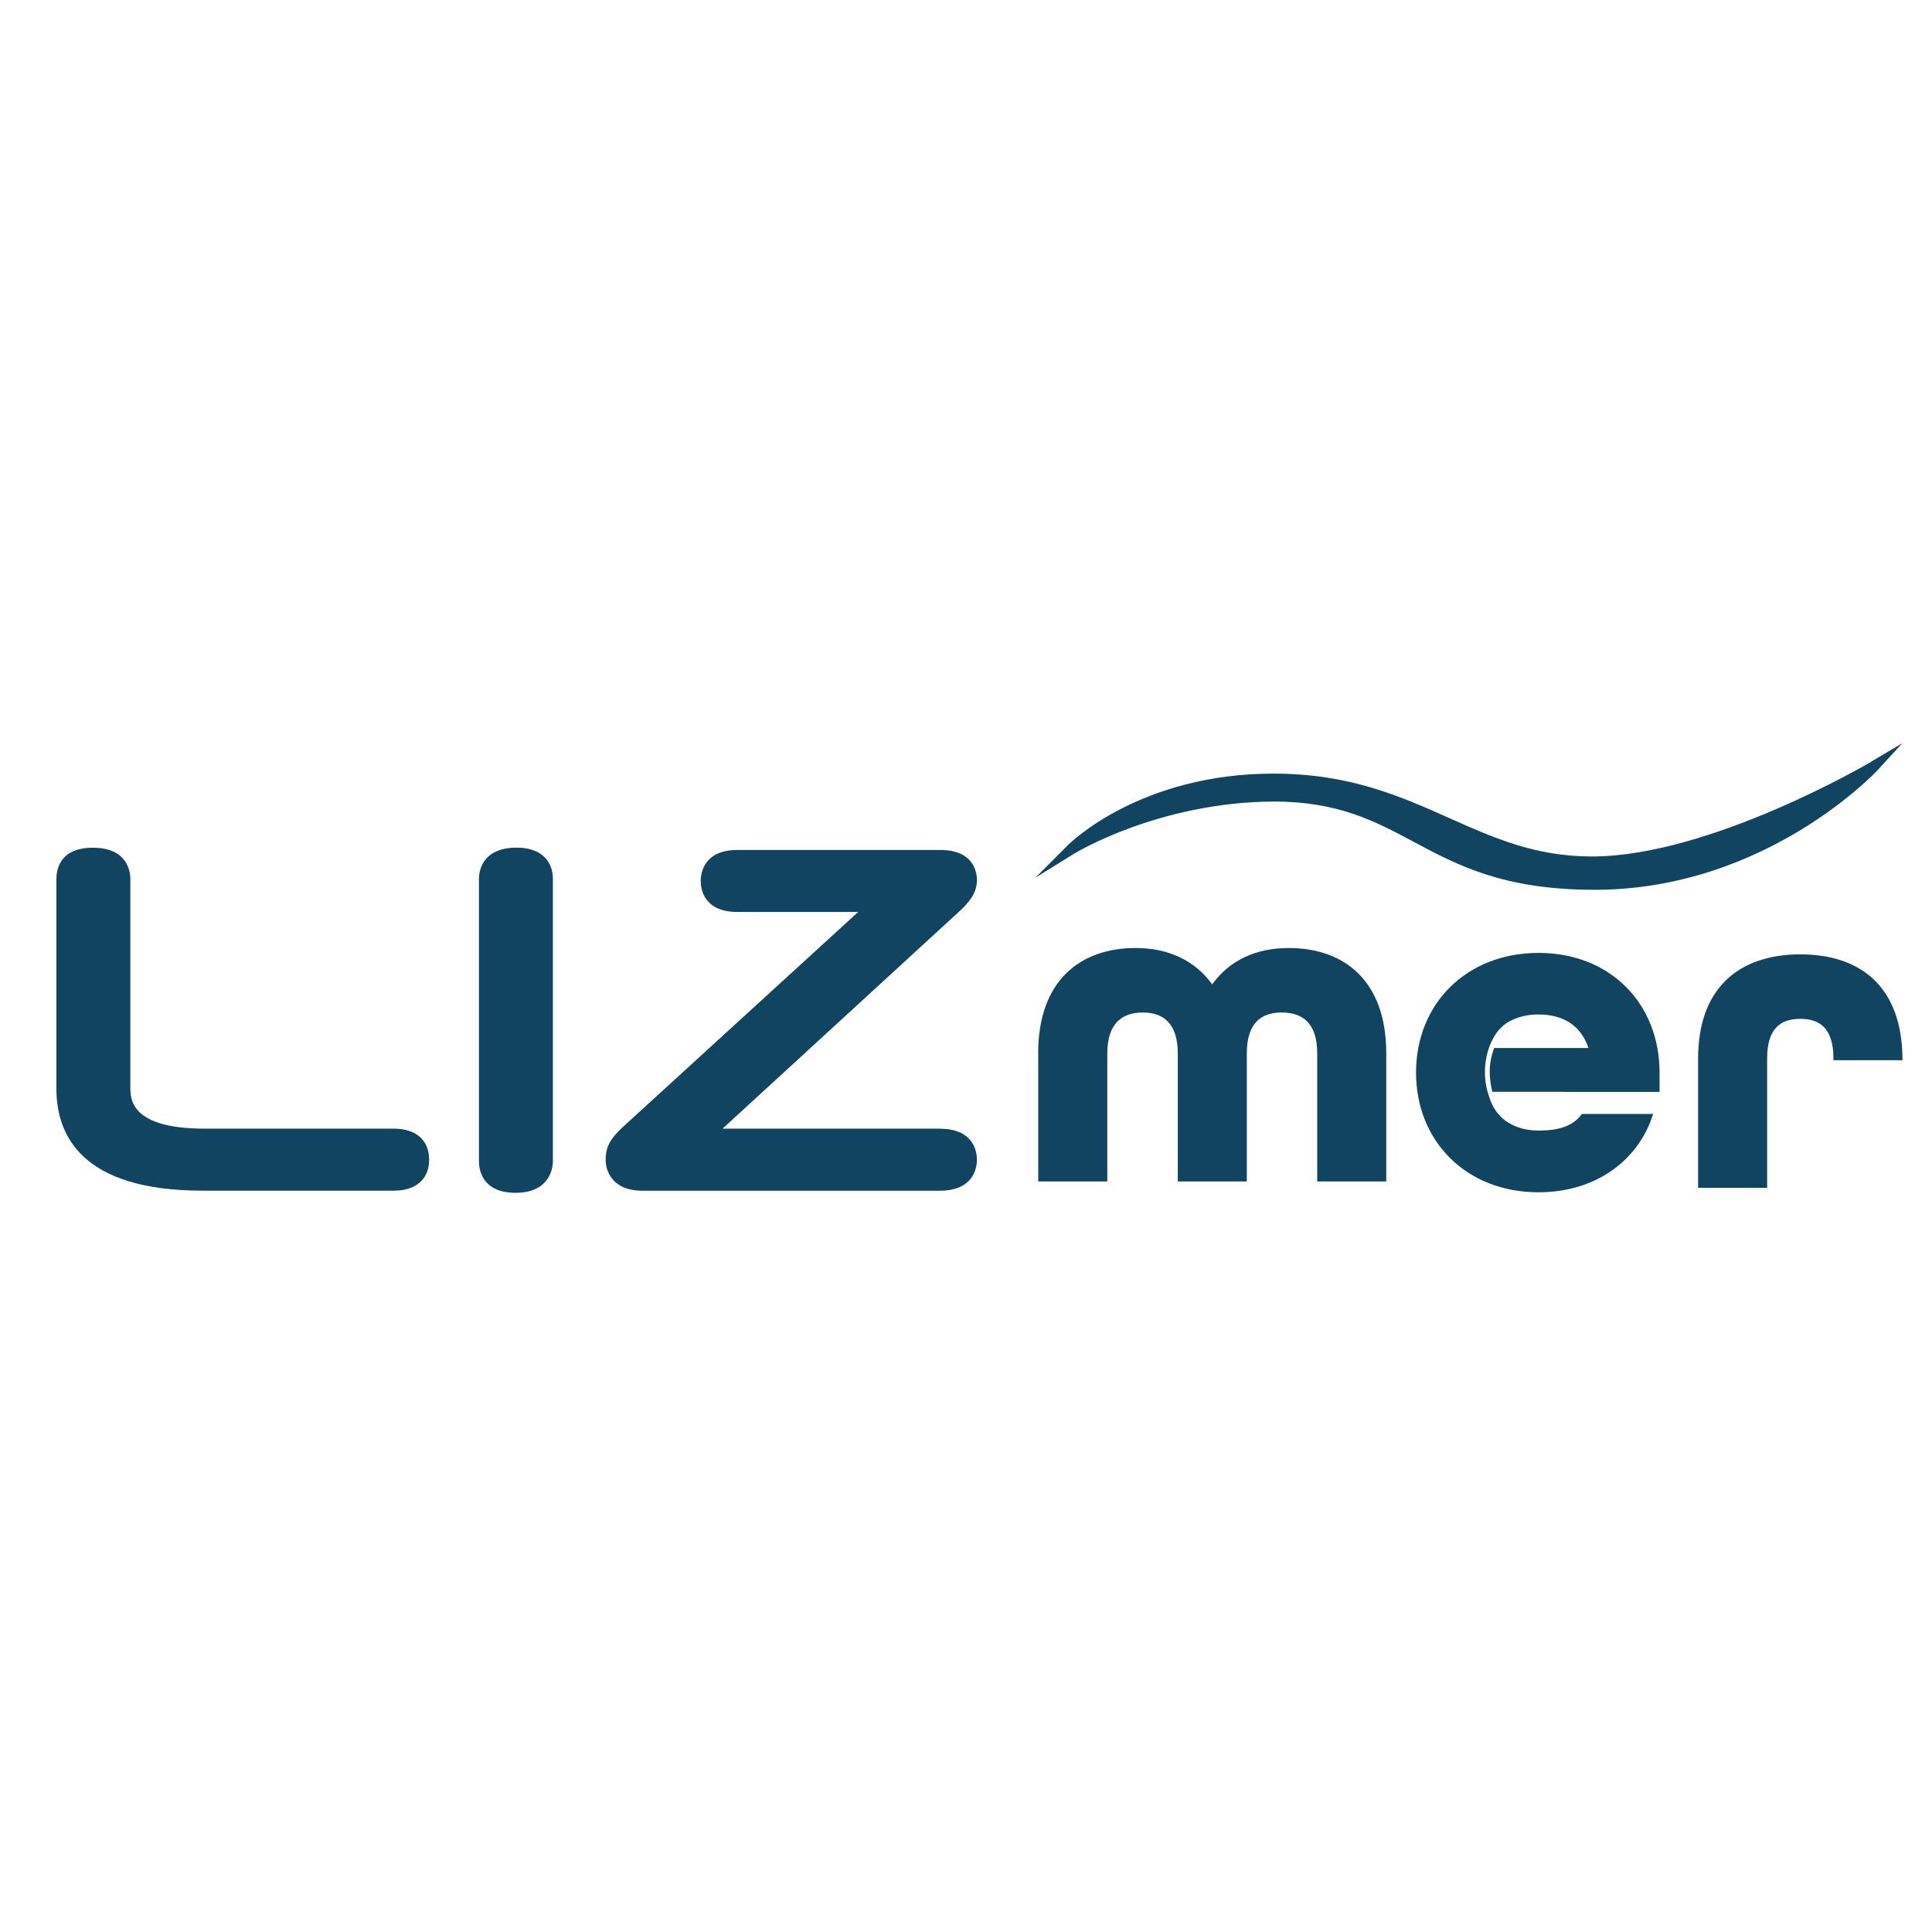
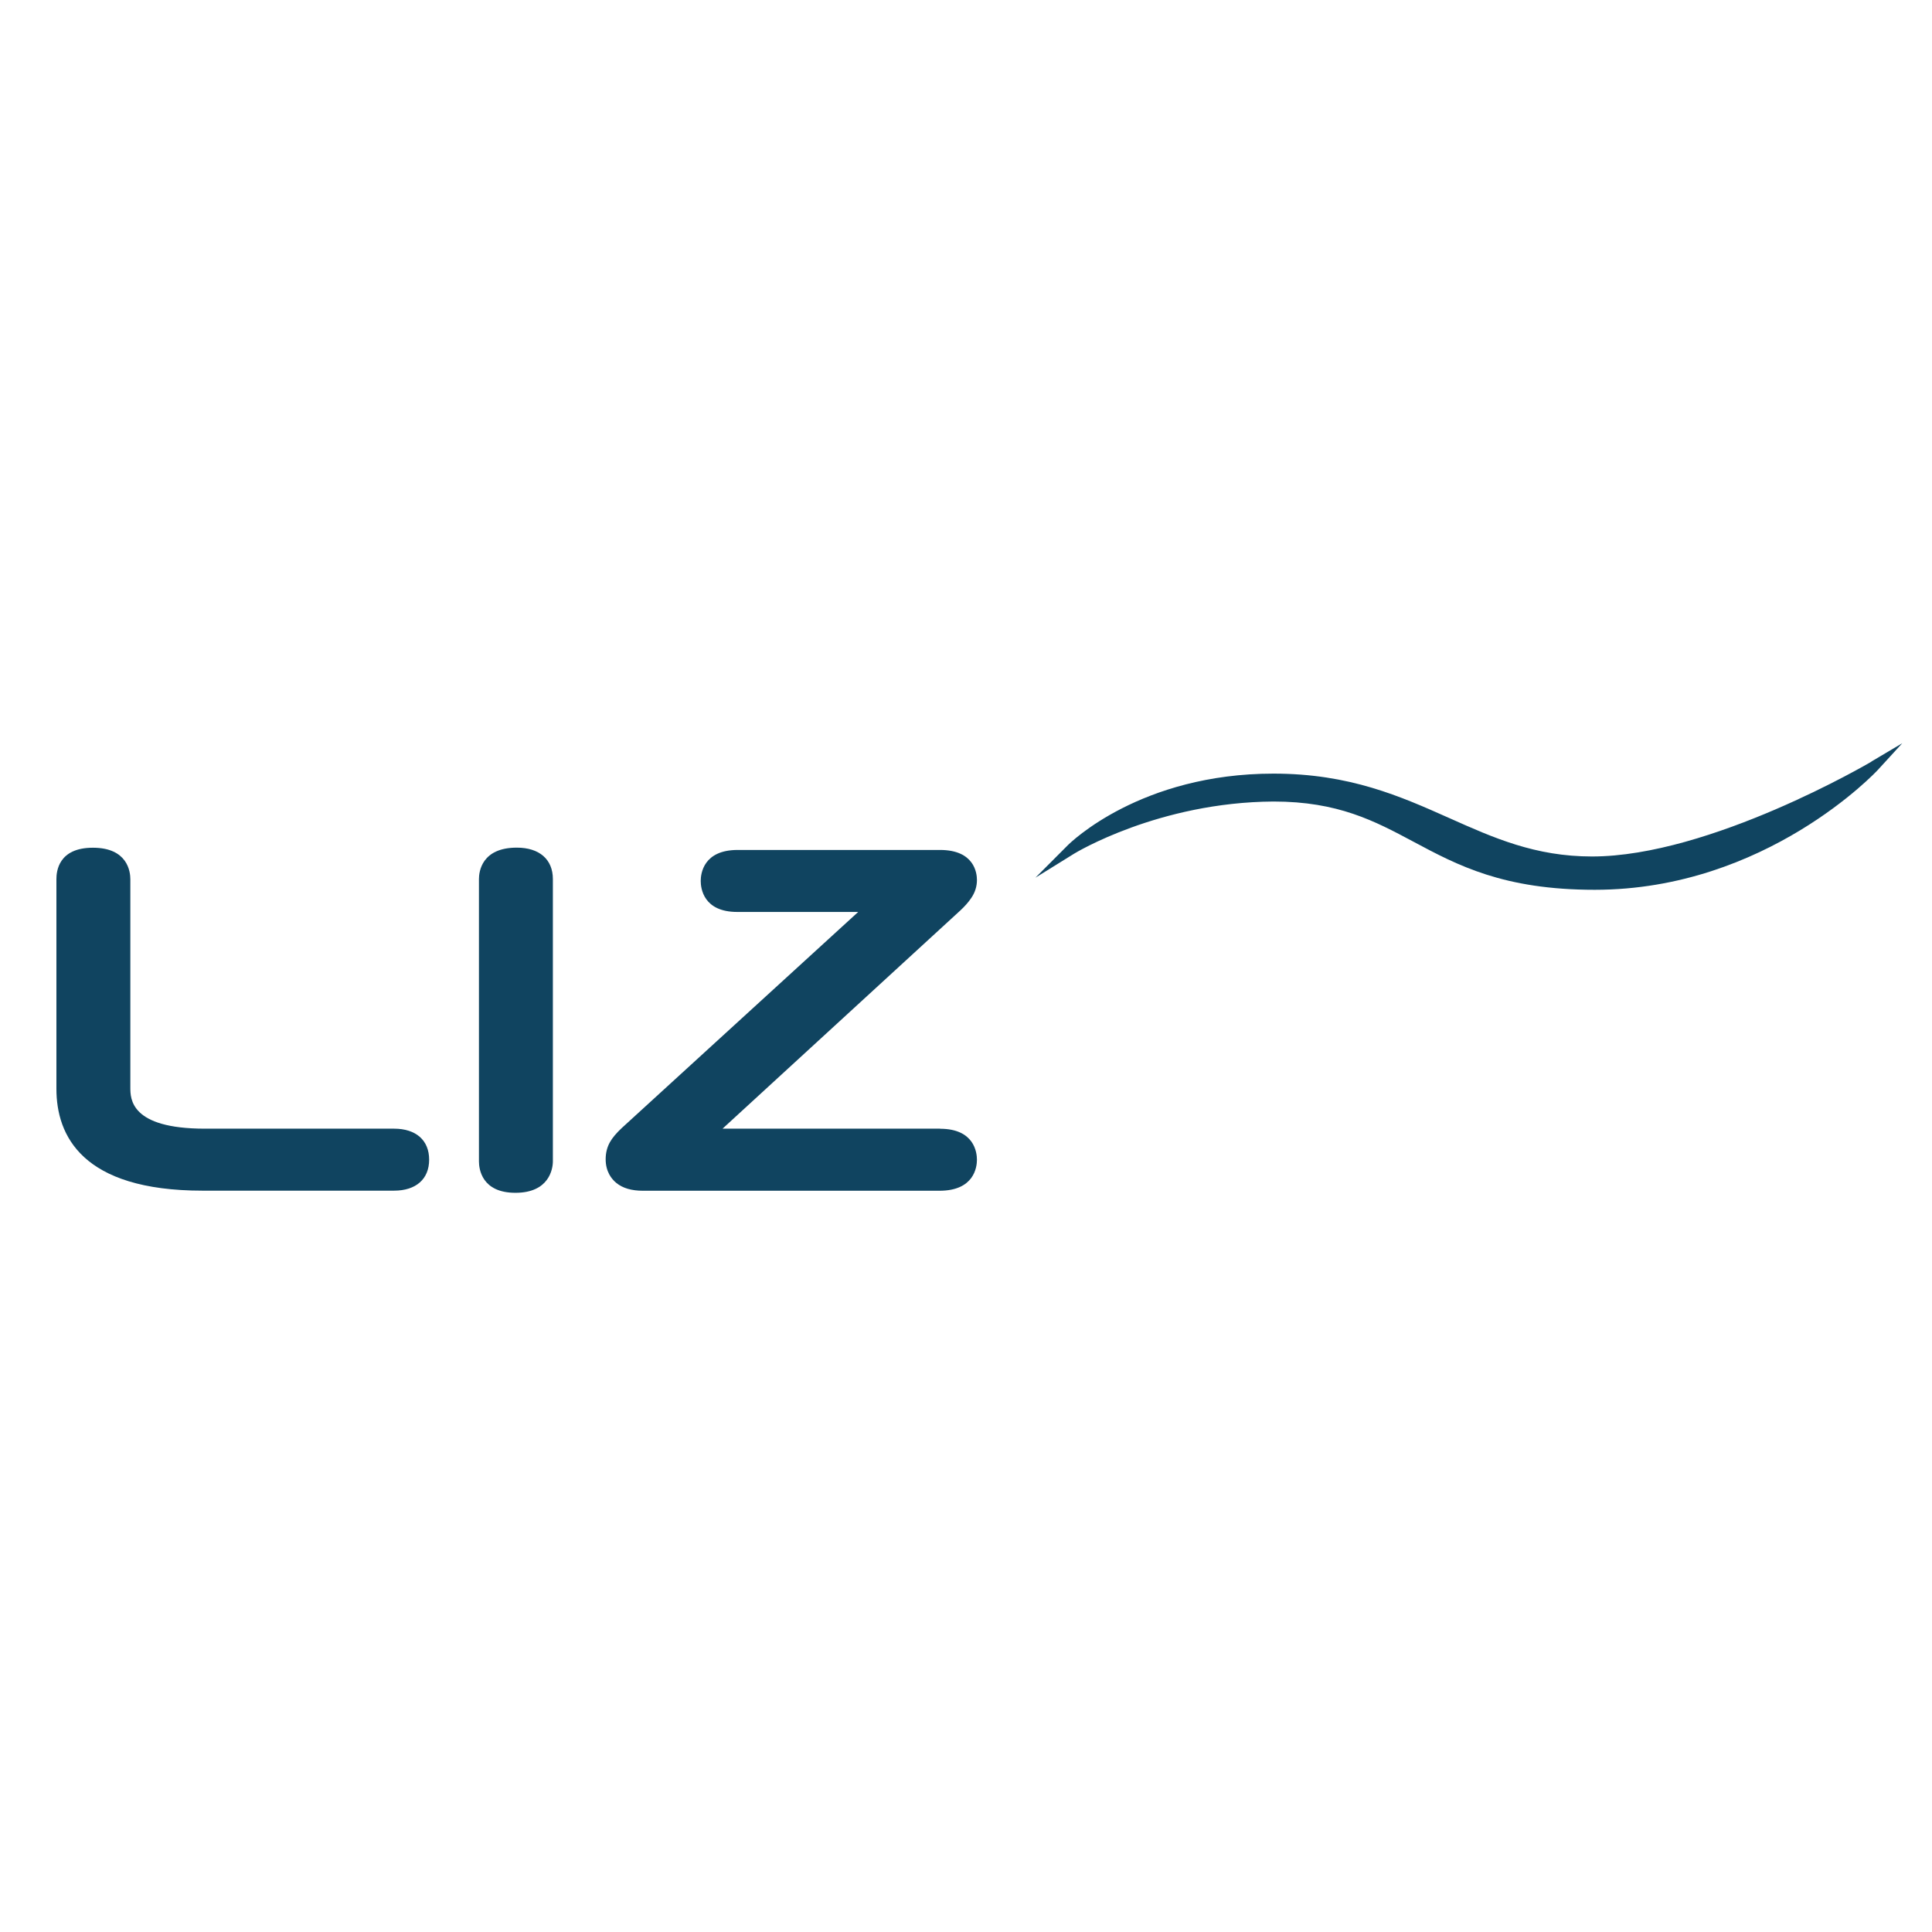
<svg xmlns="http://www.w3.org/2000/svg" id="logo" viewBox="0 0 225.01 225.01">
  <defs>
    <style>.cls-1{fill:#104460;}</style>
  </defs>
  <path class="cls-1" d="M45.89,131.45h-22.03c-8.68,0-8.68-3.48-8.68-4.8v-24.26c0-.86-.31-3.66-4.36-3.66s-4.25,2.8-4.25,3.66v24.42c0,5.41,2.95,11.86,17.02,11.86h22.3c2.56,0,4.09-1.35,4.09-3.61s-1.53-3.61-4.09-3.61Z" />
  <path class="cls-1" d="M60.19,98.72c-4.09,0-4.41,2.8-4.41,3.66v32.88c0,.86.31,3.66,4.25,3.66s4.36-2.8,4.36-3.66v-32.88c0-2.29-1.57-3.66-4.2-3.66Z" />
  <path class="cls-1" d="M109.48,131.45h-25.33l27.68-25.4c.5-.46.93-.94,1.27-1.44.45-.65.68-1.36.68-2.12,0-.82-.31-3.5-4.3-3.5h-23.57c-3.99,0-4.3,2.76-4.3,3.61s.31,3.61,4.25,3.61h14.09l-27.52,25.15c-.64.6-1.1,1.14-1.38,1.64-.34.59-.51,1.27-.51,2.01,0,1.44.68,2.3,1.24,2.76.75.61,1.77.91,3.11.91h34.53c4.04,0,4.36-2.76,4.36-3.61s-.31-3.61-4.3-3.61Z" />
-   <path class="cls-1" d="M197.77,123.27c0-8.26,4.83-12.12,11.9-12.12s11.85,3.81,11.9,12.17v.16h-8.04v-.21c0-3.54-1.61-4.61-3.86-4.61s-3.86,1.07-3.86,4.61v15.07h-8.04v-15.07Z" />
-   <path class="cls-1" d="M120.91,122.69c0-8.53,4.93-12.28,11.37-12.28,3.75,0,6.92,1.45,8.9,4.24,1.98-2.79,5.09-4.24,8.9-4.24,6.43,0,11.37,3.75,11.37,12.28v14.91h-8.04v-14.91c0-3.54-1.72-4.77-4.13-4.77s-4.07,1.23-4.07,4.77v14.91h-8.04v-14.91c0-3.54-1.72-4.77-4.08-4.77s-4.13,1.23-4.13,4.77v14.91h-8.04v-14.91Z" />
  <path class="cls-1" d="M217.95,88.71c-.19.11-18.78,11.04-32.54,11.04-6.61,0-11.46-2.17-16.59-4.46-5.72-2.55-11.63-5.19-20.5-5.19-15.46,0-23.63,8.01-23.97,8.35l-3.76,3.77,4.53-2.81c.1-.06,9.81-5.98,23.2-6.06,7.53,0,11.78,2.27,16.28,4.67,5.16,2.76,10.5,5.61,21.13,5.61,19.97,0,32.87-13.84,32.99-13.98l2.83-3.09-3.61,2.14Z" />
-   <path class="cls-1" d="M182.14,127.17h11.14v-2.25c0-8.04-5.74-13.94-14.1-13.94s-14.26,5.9-14.26,13.94,5.9,13.94,14.26,13.94c6.6,0,11.64-3.65,13.35-9.12h-8.31c-1.02,1.45-2.74,1.93-5.04,1.93-1.21,0-2.31-.26-3.25-.77-.12-.06-.23-.13-.35-.2-.19-.12-.37-.27-.55-.42-.03-.03-.07-.06-.1-.09-.66-.6-1.17-1.4-1.48-2.41-.31-.87-.51-1.84-.51-2.89,0-1.34.29-2.59.79-3.62.3-.66.69-1.22,1.17-1.66.37-.36.79-.63,1.23-.82.13-.06.27-.12.41-.18.02,0,.04-.01.06-.02.77-.29,1.62-.44,2.56-.44,2.79,0,4.93,1.18,5.84,3.91h-10.99c-.19.52-.51,1.56-.51,2.69s.19,1.95.31,2.41h8.3Z" />
</svg>